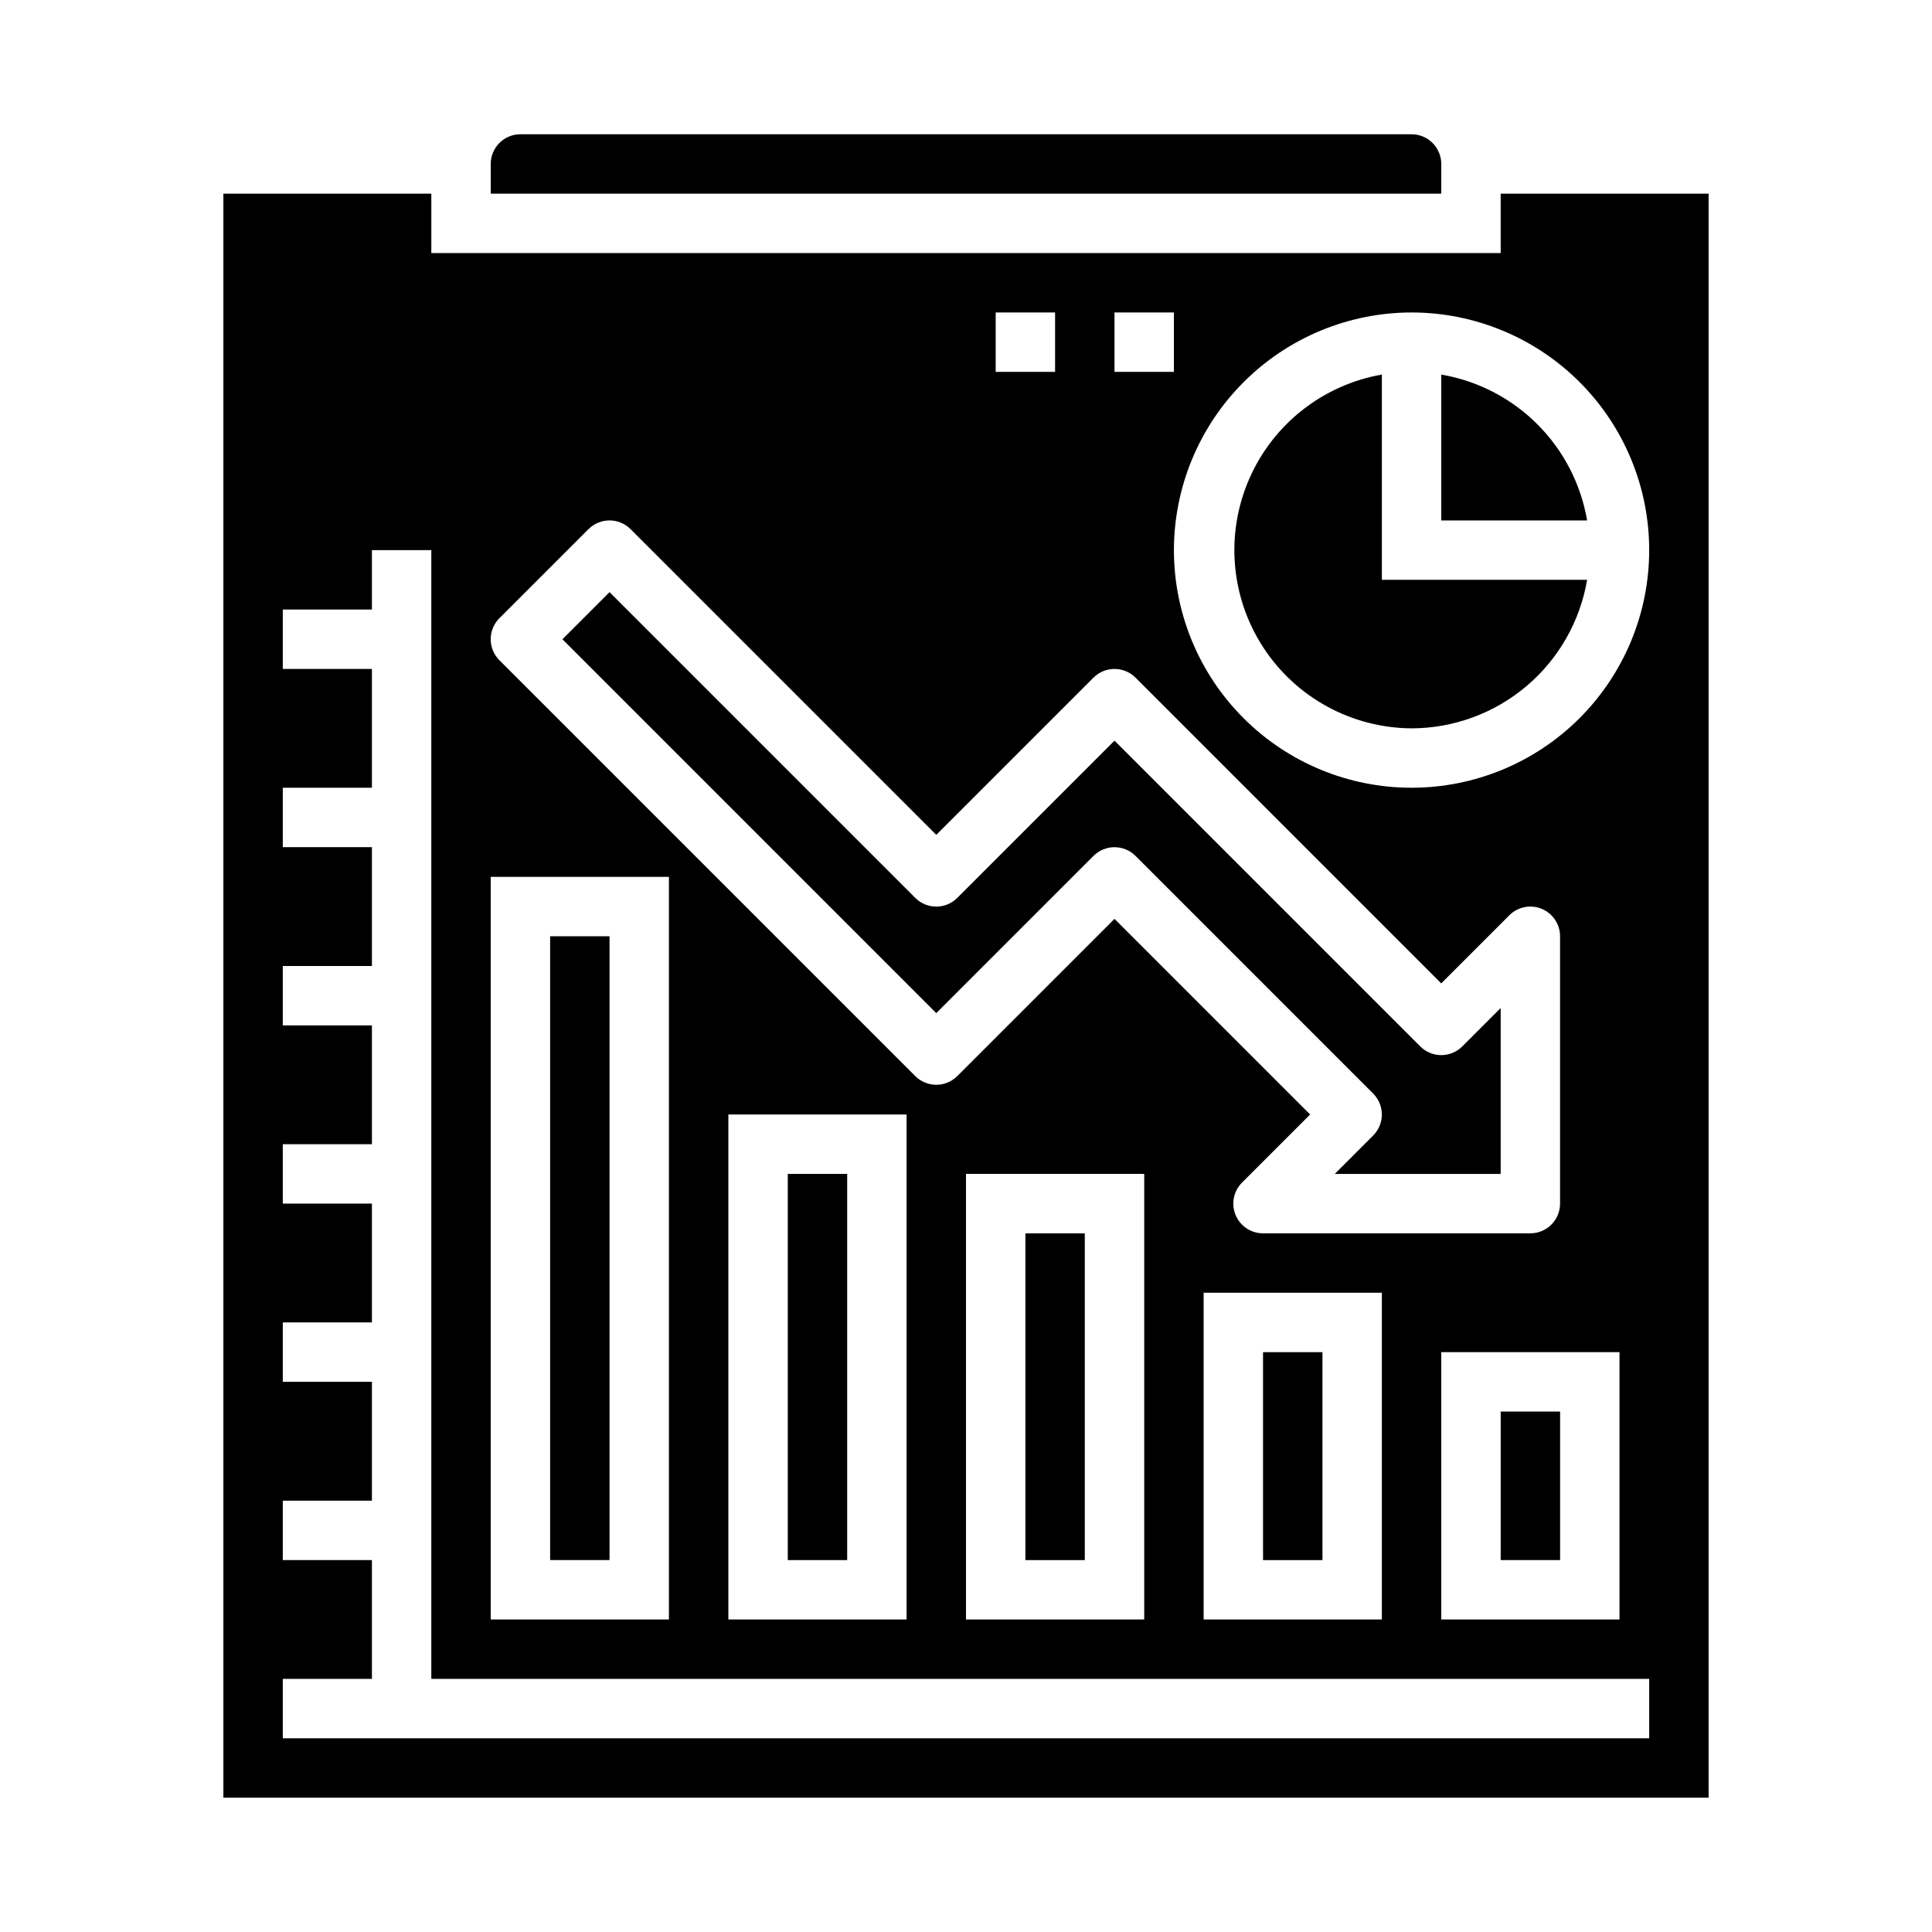
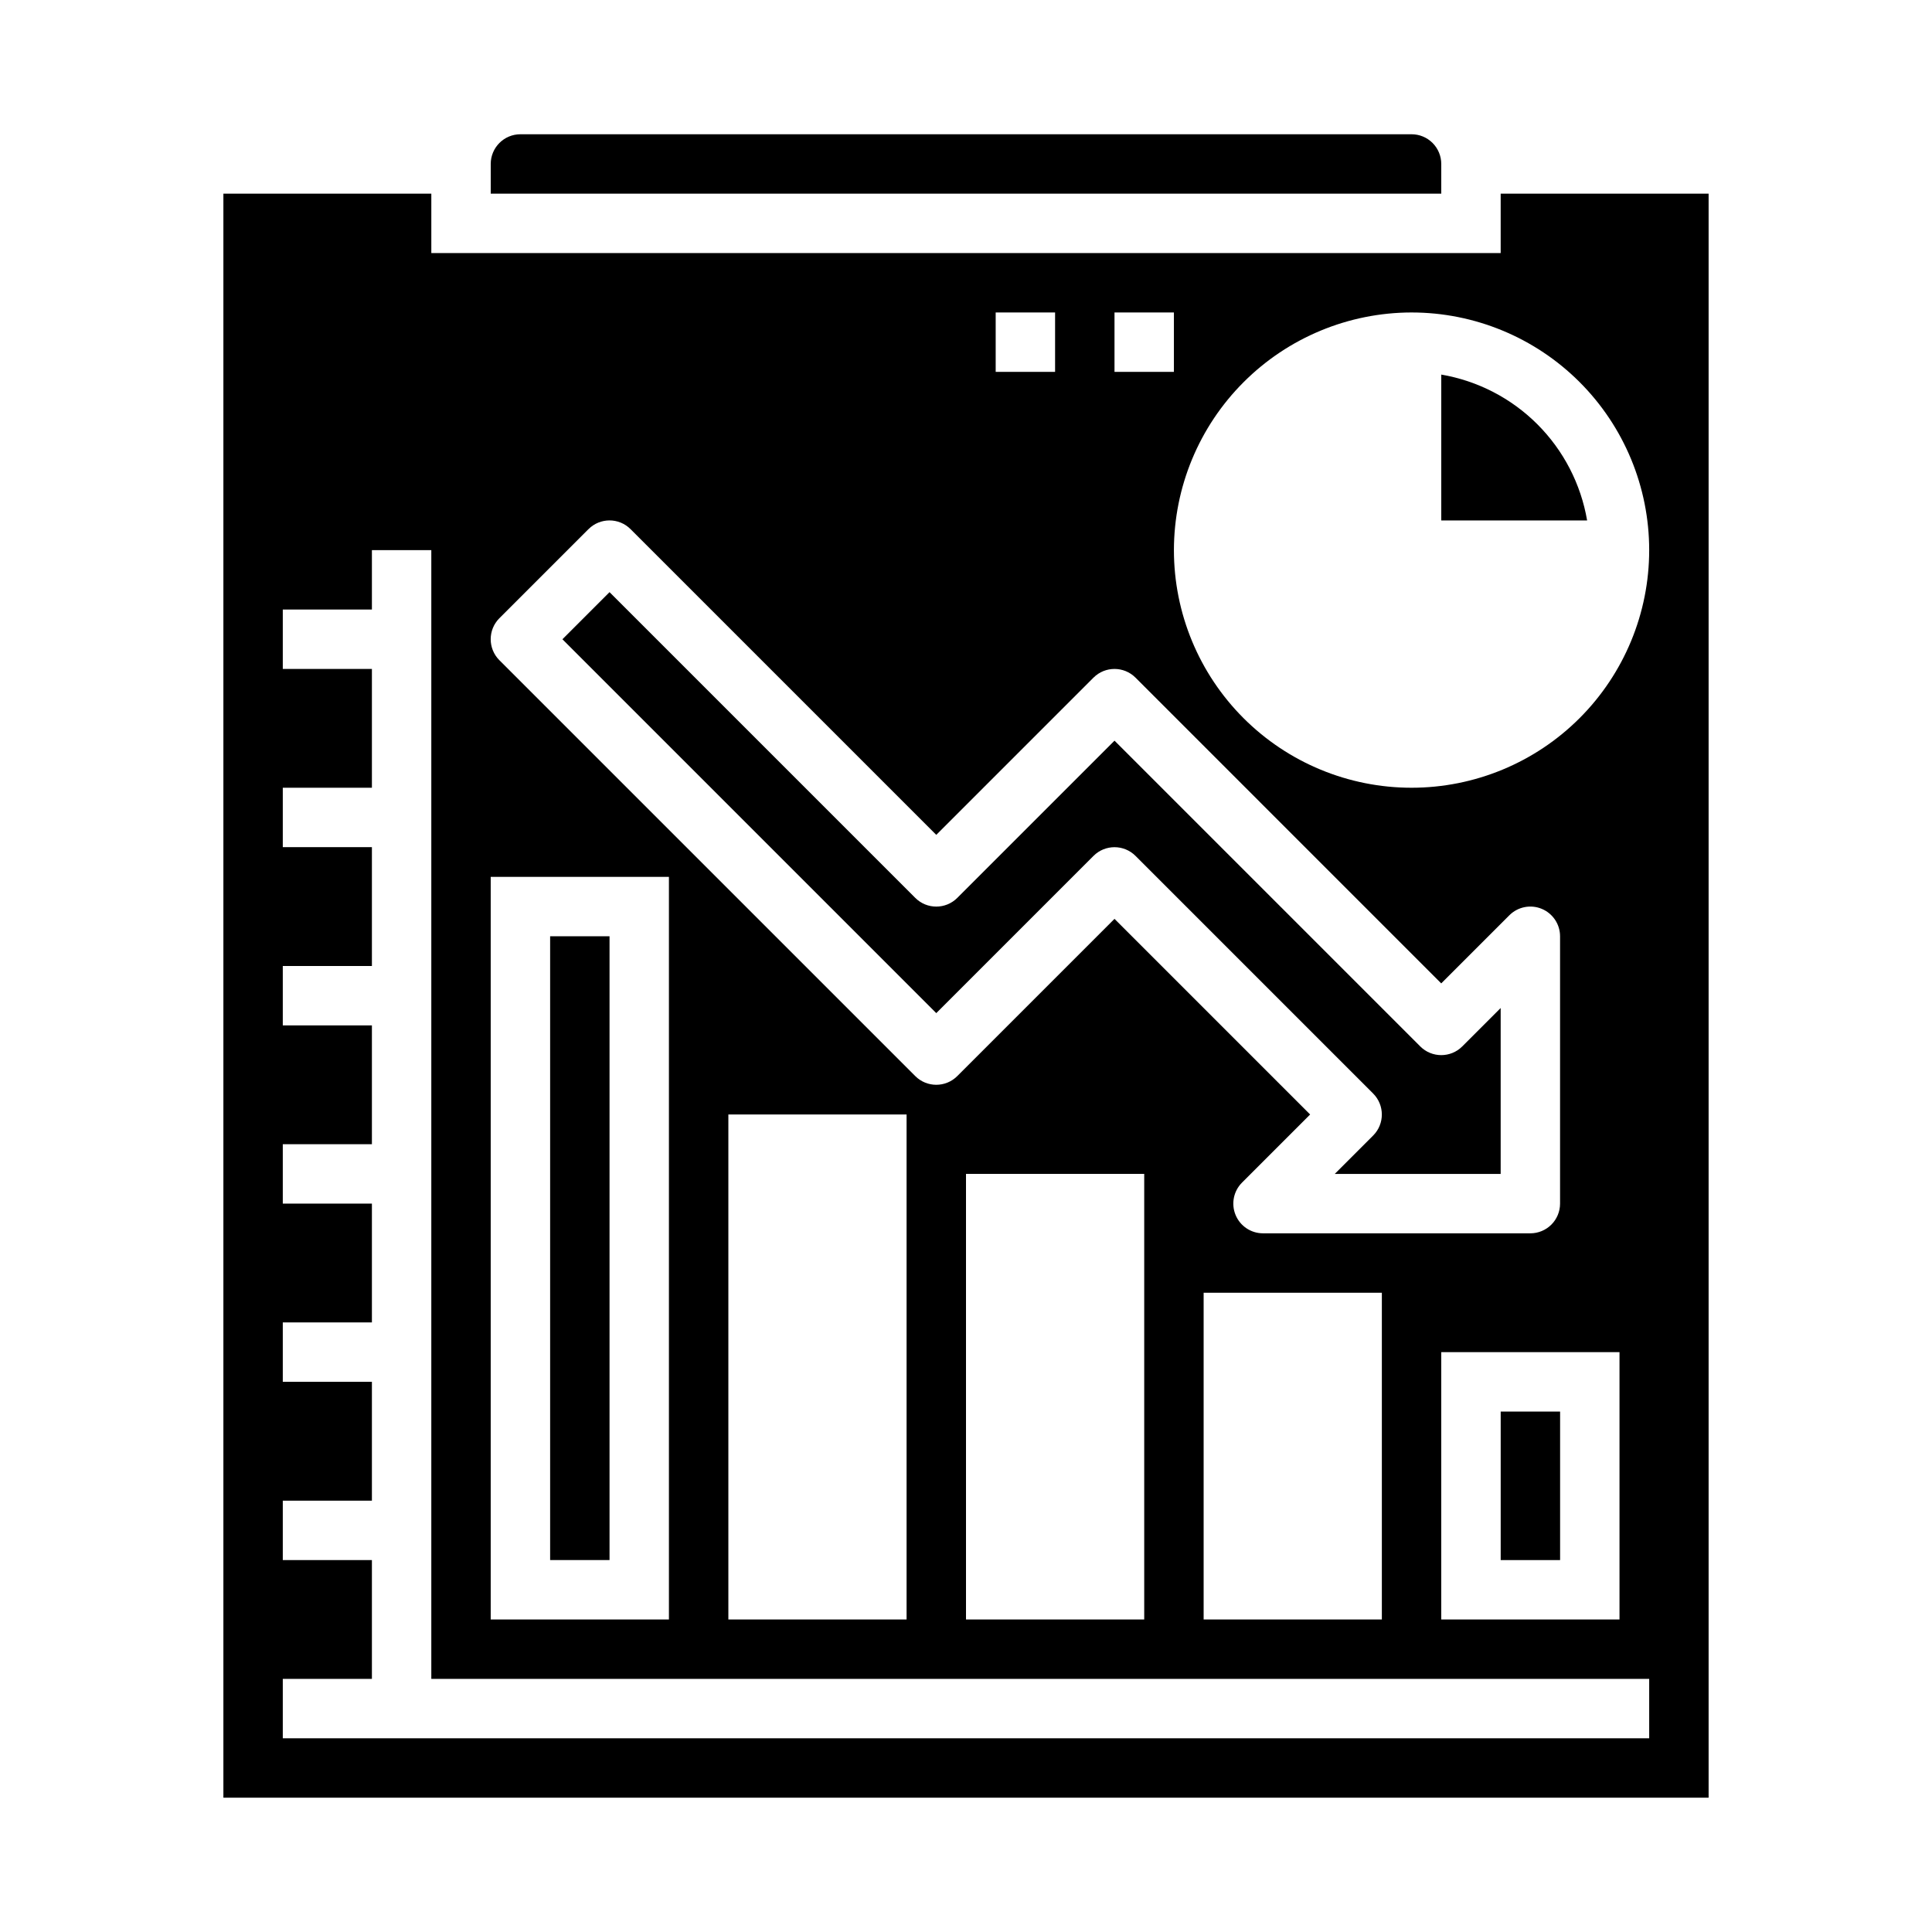
<svg xmlns="http://www.w3.org/2000/svg" fill="#000000" width="800px" height="800px" version="1.1" viewBox="144 144 512 512">
  <g>
-     <path d="m415.74 470.85h15.742v86.594h-15.742z" />
-     <path d="m352.77 455.1h15.742v102.34h-15.742z" />
-     <path d="m478.72 502.34h15.742v55.105h-15.742z" />
+     <path d="m352.77 455.1h15.742h-15.742z" />
    <path d="m518.08 179.58h-236.16c-4.348 0-7.871 3.523-7.871 7.871v7.871h251.9v-7.871c0-2.086-0.828-4.09-2.305-5.566-1.477-1.477-3.477-2.305-5.566-2.305z" />
    <path d="m289.79 392.12h15.742v165.31h-15.742z" />
    <path d="m433.79 370.82c3.074-3.074 8.059-3.074 11.133 0l62.977 62.977h-0.004c3.074 3.074 3.074 8.059 0 11.133l-10.176 10.176h43.973v-43.973l-10.18 10.18c-3.074 3.074-8.055 3.074-11.129 0l-81.027-81.027-41.668 41.668c-3.074 3.07-8.055 3.07-11.129 0l-81.027-81.027-12.484 12.484 99.074 99.078z" />
    <path d="m541.7 518.08h15.742v39.359h-15.742z" />
-     <path d="m518.08 337.02c11.152-0.023 21.938-3.984 30.449-11.188 8.516-7.199 14.207-17.18 16.074-28.172h-54.395v-54.398c-15.633 2.738-28.848 13.145-35.172 27.699-6.328 14.555-4.918 31.316 3.746 44.613s23.426 21.352 39.297 21.445z" />
    <path d="m525.95 243.27v38.652h38.652c-1.648-9.652-6.254-18.551-13.176-25.477-6.922-6.922-15.824-11.527-25.477-13.176z" />
    <path d="m203.2 195.32v425.09h393.6v-425.09h-55.105v15.746h-283.39v-15.746zm314.88 31.488h-0.004c16.703 0 32.723 6.637 44.531 18.445 11.812 11.812 18.445 27.828 18.445 44.531 0 16.703-6.633 32.723-18.445 44.531-11.809 11.812-27.828 18.445-44.531 18.445s-32.719-6.633-44.531-18.445c-11.809-11.809-18.445-27.828-18.445-44.531 0.02-16.695 6.66-32.703 18.469-44.508 11.805-11.809 27.812-18.449 44.508-18.469zm55.105 275.52v70.848l-47.238 0.004v-70.848zm-133.83-275.52h15.742v15.742l-15.742 0.004zm-31.488 0h15.742v15.742l-15.742 0.004zm-131.52 81.027 23.617-23.617v0.004c3.074-3.074 8.059-3.074 11.133 0l81.023 81.023 41.668-41.668v0.004c3.074-3.074 8.059-3.074 11.133 0l81.023 81.027 18.051-18.051c2.254-2.254 5.637-2.926 8.578-1.707s4.859 4.086 4.859 7.269v70.852c0 2.086-0.828 4.09-2.305 5.566-1.477 1.473-3.477 2.305-5.566 2.305h-70.848c-3.184 0-6.055-1.918-7.269-4.859-1.219-2.941-0.547-6.328 1.703-8.578l18.051-18.051-51.844-51.848-41.668 41.668c-3.074 3.074-8.055 3.074-11.129 0l-110.21-110.21h-0.004c-3.07-3.074-3.07-8.059 0-11.133zm233.86 178.75v86.594h-47.23v-86.594zm-62.977-31.488v118.08h-47.23v-118.08zm-62.977-15.742v133.82h-47.23v-133.82zm-110.21-62.977h47.23v196.8h-47.23zm307.01 212.54v15.742l-362.11 0.004v-15.746h23.617v-31.488h-23.617v-15.742h23.617v-31.488h-23.617v-15.746h23.617v-31.484h-23.617v-15.746h23.617v-31.488h-23.617v-15.742h23.617v-31.488h-23.617v-15.746h23.617v-31.488h-23.617v-15.742h23.617v-15.746h15.742v299.14z" />
  </g>
</svg>